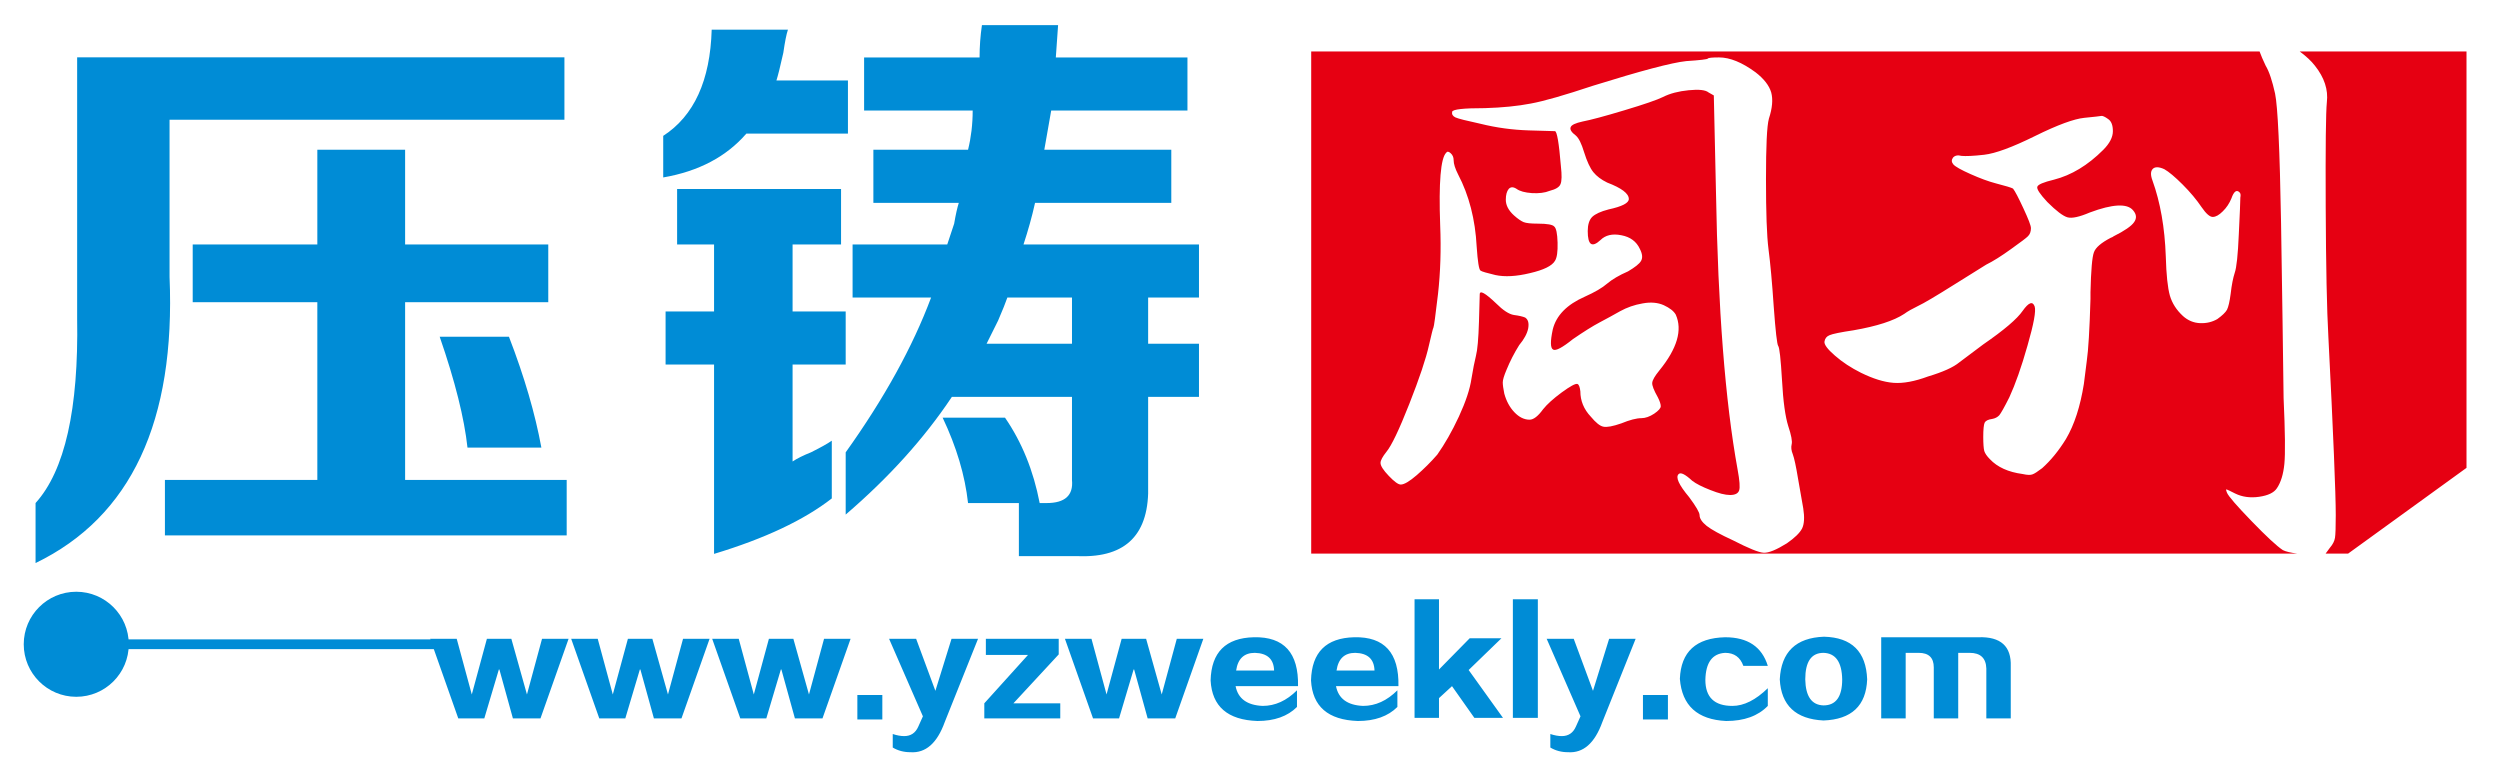
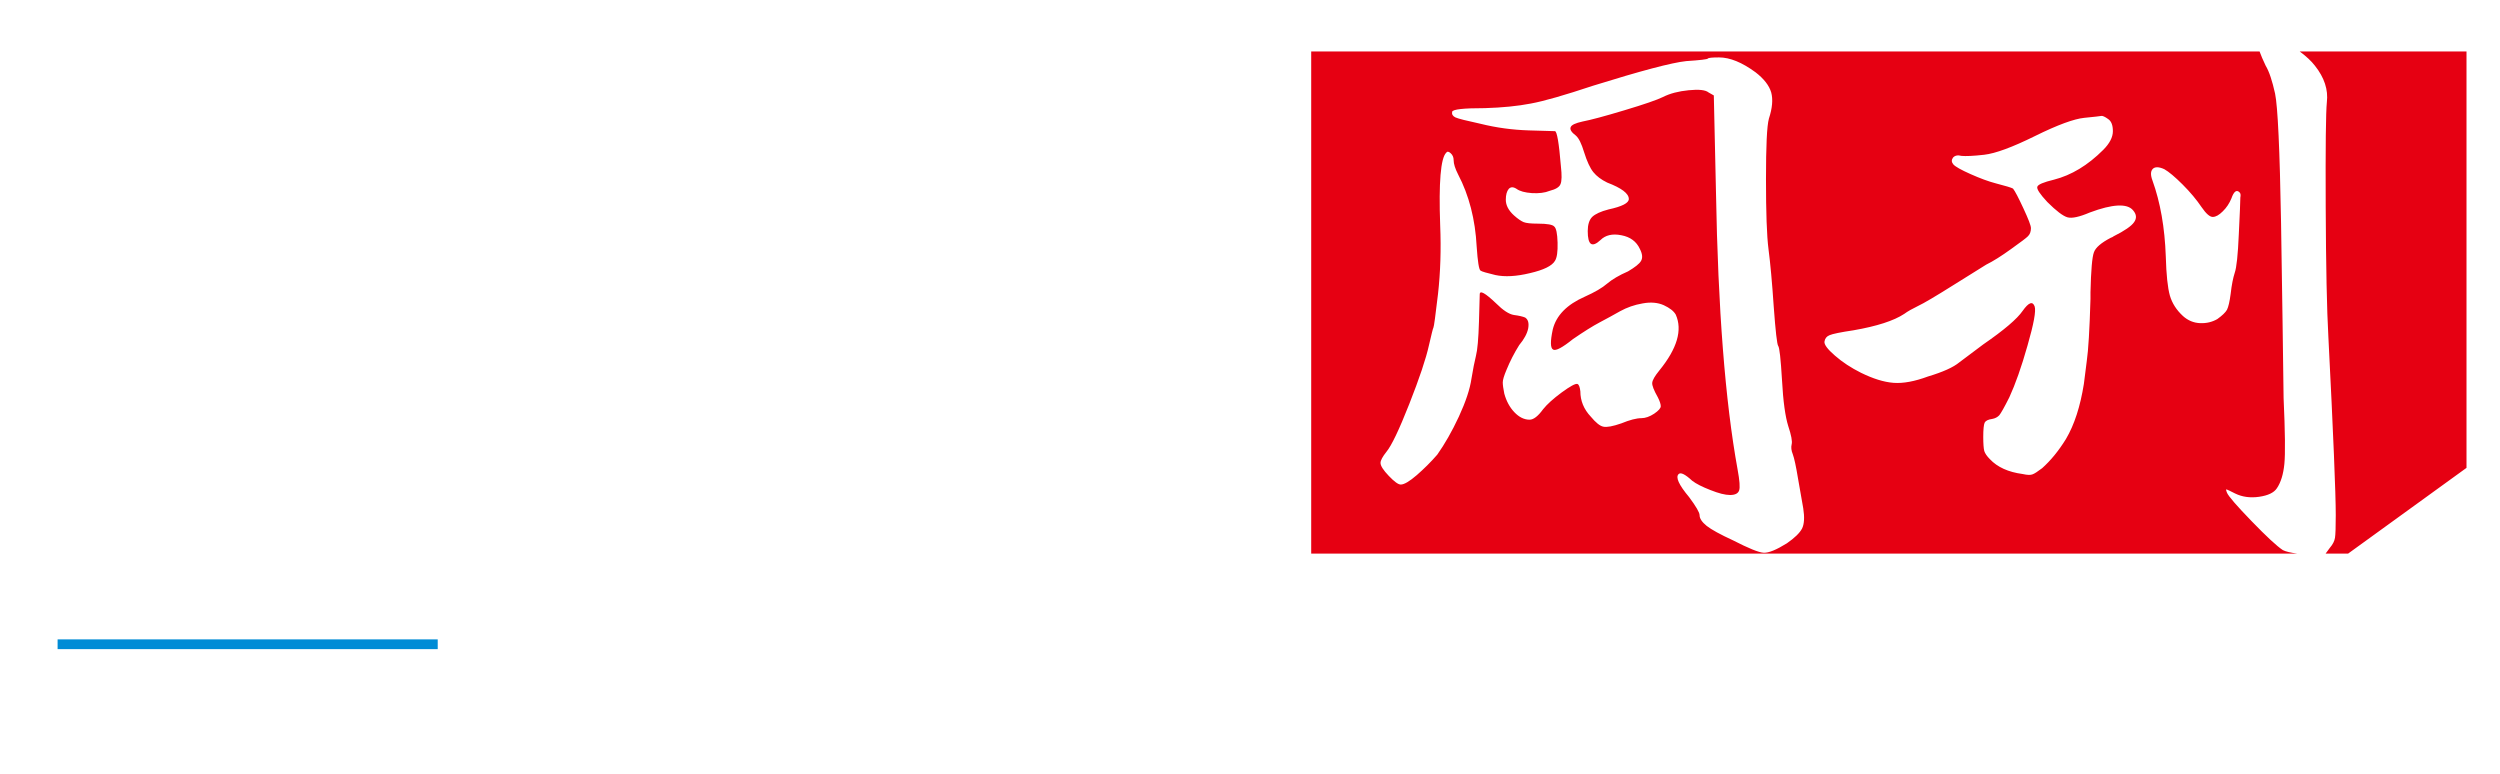
<svg xmlns="http://www.w3.org/2000/svg" version="1.1" id="图层_1" x="0px" y="0px" width="462px" height="143px" viewBox="0 0 462 143" enable-background="new 0 0 462 143" xml:space="preserve">
  <path fill-rule="evenodd" clip-rule="evenodd" fill="#E60012" d="M311.615,11.292c2.563-0.166,3.902-0.33,3.997-0.471  c0.093-0.141,0.775-0.211,2.068-0.211c1.998,0,4.255,0.917,6.747,2.75c1.551,1.199,2.515,2.444,2.891,3.714  c0.353,1.293,0.212,2.916-0.424,4.843c-0.375,1.363-0.54,5.102-0.54,11.213c0,6.112,0.142,10.414,0.47,12.952  c0.329,2.516,0.658,6.066,0.963,10.603c0.33,4.537,0.612,6.958,0.823,7.241c0.235,0.259,0.47,2.374,0.705,6.323  c0.211,3.949,0.611,6.771,1.152,8.486c0.564,1.692,0.775,2.821,0.634,3.361c-0.141,0.564-0.07,1.175,0.211,1.857  c0.259,0.705,0.588,2.187,0.965,4.49l0.964,5.501c0.258,1.645,0.188,2.892-0.212,3.714c-0.423,0.823-1.363,1.739-2.821,2.75  c-1.928,1.199-3.362,1.787-4.278,1.74s-2.797-0.823-5.643-2.281c-2.397-1.104-4.02-1.997-4.889-2.68  c-0.87-0.705-1.317-1.362-1.317-1.997c0-0.471-0.634-1.575-1.927-3.315c-1.928-2.304-2.562-3.714-1.928-4.278  c0.375-0.352,1.199,0.047,2.492,1.246c0.729,0.564,1.857,1.129,3.361,1.716c1.528,0.611,2.727,0.917,3.644,0.917  c0.917,0,1.481-0.282,1.669-0.846c0.188-0.541,0.094-1.834-0.282-3.856c-2.304-12.67-3.621-29.737-3.996-51.223l-0.4-17.913  l-0.988-0.564c-0.54-0.447-1.763-0.588-3.643-0.4c-1.881,0.188-3.457,0.588-4.75,1.247c-1.104,0.54-3.478,1.363-7.17,2.467  c-3.667,1.105-6.229,1.788-7.71,2.07c-1.27,0.281-2.022,0.611-2.187,1.034c-0.188,0.422,0.118,0.94,0.964,1.574  c0.54,0.471,1.034,1.481,1.504,3.033c0.541,1.74,1.128,2.985,1.716,3.714c0.611,0.752,1.457,1.387,2.562,1.927  c2.656,1.011,3.996,2.022,3.996,3.033c0,0.752-1.246,1.387-3.737,1.928c-1.458,0.376-2.469,0.846-3.033,1.387  c-0.541,0.54-0.822,1.434-0.822,2.609c0,2.586,0.776,3.127,2.351,1.669c0.917-0.917,2.21-1.223,3.855-0.893  c1.646,0.306,2.797,1.151,3.432,2.539c0.47,0.917,0.541,1.645,0.212,2.209c-0.307,0.541-1.128,1.176-2.398,1.928  c-1.669,0.729-2.938,1.481-3.855,2.256c-0.917,0.8-2.304,1.599-4.137,2.422c-3.315,1.458-5.29,3.479-5.924,6.065  c-0.471,2.21-0.448,3.433,0.07,3.714c0.494,0.282,1.716-0.375,3.644-1.927c2.022-1.387,3.667-2.421,4.96-3.103  c1.292-0.681,2.539-1.363,3.784-2.069c1.246-0.682,2.609-1.175,4.137-1.434c1.505-0.282,2.822-0.165,3.926,0.33  c1.105,0.516,1.834,1.081,2.209,1.739c1.27,2.845,0.259,6.277-3.032,10.321c-0.823,1.011-1.27,1.763-1.317,2.279  c-0.047,0.494,0.306,1.388,1.035,2.68c0.375,0.729,0.54,1.294,0.54,1.646c0,0.376-0.399,0.822-1.222,1.387  c-0.823,0.541-1.622,0.823-2.351,0.823c-0.917,0-2.163,0.328-3.714,0.963c-1.552,0.541-2.656,0.752-3.315,0.611  c-0.635-0.117-1.41-0.752-2.328-1.856c-1.292-1.364-1.927-2.938-1.927-4.679c-0.094-0.823-0.283-1.293-0.564-1.363  c-0.353-0.094-1.316,0.424-2.891,1.575c-1.552,1.151-2.704,2.187-3.433,3.103c-0.917,1.27-1.763,1.929-2.492,1.929  c-1.01,0-1.951-0.472-2.821-1.388c-0.87-0.917-1.481-2.068-1.856-3.432c-0.189-0.917-0.282-1.622-0.282-2.069  c0-0.47,0.234-1.246,0.704-2.351c0.636-1.552,1.411-3.079,2.328-4.537c0.917-1.105,1.481-2.14,1.67-3.103  c0.164-0.964,0-1.623-0.564-1.999c-0.447-0.188-1.152-0.352-2.069-0.47c-0.917-0.141-2.021-0.87-3.292-2.14  c-2.021-1.928-3.032-2.492-3.032-1.669c0,0.188-0.047,1.858-0.141,5.031c-0.094,3.174-0.282,5.289-0.564,6.347  c-0.259,1.059-0.541,2.445-0.823,4.185c-0.282,1.951-1.058,4.278-2.328,7.029c-1.292,2.774-2.632,5.101-3.996,7.029  c-1.199,1.386-2.468,2.633-3.785,3.783c-1.34,1.152-2.326,1.74-2.961,1.74c-0.47,0-1.199-0.54-2.21-1.599  c-1.011-1.058-1.528-1.856-1.528-2.397c0-0.47,0.376-1.152,1.104-2.068c0.917-1.105,2.328-4.044,4.208-8.815  c1.88-4.773,3.103-8.416,3.644-10.885c0.47-2.022,0.729-3.103,0.822-3.244c0.094-0.141,0.376-2.21,0.846-6.206  c0.446-3.974,0.588-8.228,0.4-12.742c-0.282-7.875,0.095-12.342,1.104-13.353c0.189-0.282,0.471-0.259,0.823,0.07  c0.376,0.33,0.564,0.753,0.564,1.316c0,0.636,0.259,1.505,0.822,2.61c2.022,3.855,3.174,8.322,3.433,13.353  c0.188,2.774,0.423,4.231,0.705,4.42c0.258,0.188,1.175,0.446,2.75,0.823c1.74,0.376,3.879,0.258,6.395-0.353  c2.539-0.588,4.067-1.34,4.607-2.257c0.376-0.564,0.541-1.693,0.494-3.385c-0.048-1.693-0.259-2.68-0.612-2.962  c-0.281-0.353-1.292-0.541-3.032-0.541c-1.293,0-2.163-0.094-2.633-0.282c-0.447-0.188-1.058-0.588-1.787-1.246  c-1.011-0.917-1.505-1.88-1.505-2.892c0-0.917,0.189-1.575,0.542-1.999c0.376-0.399,0.846-0.399,1.458,0  c0.587,0.423,1.527,0.682,2.821,0.776c1.293,0.07,2.374-0.047,3.292-0.423c1.104-0.282,1.787-0.682,1.998-1.246  c0.235-0.54,0.259-1.646,0.071-3.291c-0.353-4.326-0.729-6.488-1.105-6.488c-0.165,0-1.787-0.047-4.819-0.141  c-3.032-0.094-5.994-0.495-8.933-1.223c-2.586-0.563-4.114-0.94-4.631-1.176c-0.494-0.234-0.706-0.587-0.611-1.034  c0.094-0.47,2.115-0.681,6.064-0.681c3.197-0.095,6.042-0.377,8.463-0.847c2.444-0.447,6.277-1.552,11.496-3.291  C303.199,13.102,308.935,11.573,311.615,11.292L311.615,11.292z M455.809,86.461l-21.878,15.844h-4.158l0.769-1.048  c0.564-0.658,0.87-1.27,0.965-1.881c0.093-0.587,0.141-1.974,0.141-4.184c0-3.949-0.446-14.928-1.364-32.936  c-0.28-4.959-0.446-12.953-0.493-24.025s0.023-17.513,0.213-19.347c0.28-2.303-0.472-4.561-2.211-6.747  c-0.673-0.869-1.608-1.738-2.804-2.625h30.821V86.461L455.809,86.461z M424.53,102.305c-1.247-0.167-2.139-0.377-2.663-0.647  c-1.104-0.729-3.032-2.517-5.783-5.36c-2.75-2.844-4.278-4.607-4.537-5.243c-0.188-0.47-0.212-0.657-0.07-0.61  c0.141,0.048,0.658,0.282,1.575,0.752c1.293,0.635,2.75,0.847,4.419,0.612c1.646-0.236,2.751-0.754,3.292-1.575  c0.752-1.105,1.198-2.61,1.387-4.491c0.188-1.881,0.141-5.947-0.142-12.177c-0.094-8.087-0.259-18.9-0.47-32.441  c-0.235-13.541-0.611-21.487-1.105-23.838c-0.517-2.326-1.081-4.066-1.738-5.148c-0.492-1.033-0.867-1.908-1.124-2.625H242.31  v92.792H424.53L424.53,102.305z M397.771,33.343c-0.376-1.011-0.353-1.717,0.07-2.14c0.399-0.4,1.128-0.4,2.139,0.071  c0.823,0.47,1.951,1.41,3.362,2.821c1.435,1.434,2.586,2.821,3.526,4.208c0.823,1.2,1.504,1.787,2.045,1.787  c0.564,0,1.176-0.353,1.857-1.034c0.705-0.682,1.223-1.482,1.599-2.398c0.447-1.293,0.964-1.669,1.505-1.104  c0.188,0.165,0.234,0.494,0.141,0.963c0,0.635-0.094,2.892-0.282,6.747c-0.164,3.855-0.423,6.23-0.752,7.146  c-0.306,0.94-0.564,2.21-0.752,3.878c-0.189,1.458-0.424,2.445-0.683,2.962c-0.282,0.494-0.87,1.059-1.786,1.717  c-0.94,0.541-1.976,0.798-3.174,0.752c-1.199-0.047-2.257-0.493-3.173-1.316c-1.2-1.104-1.999-2.351-2.422-3.785  c-0.4-1.41-0.658-3.832-0.753-7.217C400.052,42.063,399.229,37.385,397.771,33.343L397.771,33.343z M376.073,25.138  c4.185-2.068,7.218-3.174,9.098-3.362c1.881-0.188,2.938-0.306,3.15-0.352c0.234-0.048,0.658,0.14,1.246,0.563  c0.611,0.399,0.893,1.152,0.893,2.257c0,1.104-0.588,2.256-1.787,3.456c-2.844,2.845-5.877,4.678-9.098,5.501  c-1.927,0.47-2.961,0.894-3.08,1.317c-0.141,0.399,0.471,1.34,1.857,2.821c1.646,1.645,2.892,2.585,3.714,2.821  c0.823,0.235,2.209-0.07,4.137-0.894c4.208-1.575,6.888-1.693,7.97-0.423c0.658,0.752,0.729,1.481,0.211,2.21  c-0.493,0.729-1.763,1.599-3.784,2.61c-0.094,0.094-0.283,0.188-0.54,0.282c-1.764,0.917-2.798,1.81-3.104,2.68  c-0.33,0.87-0.541,3.338-0.635,7.381c0,0.541,0,0.964,0,1.247c-0.165,5.688-0.399,9.497-0.681,11.425l-0.541,4.278  c-0.659,4.114-1.74,7.522-3.315,10.179c-1.363,2.21-2.844,3.997-4.396,5.384c-0.846,0.635-1.434,1.034-1.81,1.151  c-0.352,0.141-0.963,0.118-1.786-0.07c-2.656-0.352-4.678-1.27-6.065-2.751c-0.541-0.539-0.894-1.058-1.035-1.504  c-0.118-0.47-0.188-1.34-0.188-2.609c0-1.387,0.094-2.257,0.259-2.633c0.188-0.353,0.659-0.588,1.387-0.682  c0.54-0.094,0.987-0.33,1.317-0.682c0.306-0.377,0.94-1.481,1.856-3.315c1.105-2.397,2.233-5.57,3.362-9.567  c1.152-3.996,1.599-6.417,1.316-7.24c-0.377-1.011-1.105-0.729-2.209,0.823c-1.011,1.481-3.432,3.55-7.288,6.206l-4.419,3.314  c-1.104,0.917-3.032,1.788-5.783,2.61c-2.469,0.916-4.607,1.316-6.395,1.175c-1.81-0.141-3.784-0.775-5.994-1.856  c-1.834-0.918-3.456-1.975-4.819-3.174c-1.388-1.199-2.022-2.069-1.928-2.609c0.093-0.564,0.399-0.963,0.963-1.176  c0.541-0.234,2.022-0.54,4.396-0.893c4.326-0.752,7.452-1.763,9.38-3.033c0.634-0.47,1.481-0.94,2.539-1.457  c1.058-0.494,3.244-1.787,6.536-3.856c3.314-2.069,5.336-3.314,6.065-3.784c1.293-0.636,2.821-1.599,4.607-2.892  c1.811-1.293,2.845-2.069,3.104-2.351c0.375-0.354,0.563-0.87,0.563-1.504c0-0.471-0.47-1.67-1.387-3.644  c-0.917-1.975-1.552-3.197-1.927-3.667c-0.282-0.165-1.34-0.494-3.174-0.964c-1.363-0.353-2.938-0.94-4.678-1.716  c-1.739-0.776-2.797-1.364-3.173-1.787c-0.353-0.422-0.376-0.822-0.071-1.246c0.33-0.4,0.87-0.518,1.599-0.329  c0.729,0.07,2.14,0.023,4.185-0.212C368.763,28.359,371.889,27.207,376.073,25.138z" />
-   <path fill-rule="evenodd" clip-rule="evenodd" fill="#008CD6" d="M35.612,55.841V45.172h23.031V27.677h16.222v17.496h26.455v10.669  H74.865v32.845h29.859v10.25H30.477v-10.25h28.166V55.841H35.612L35.612,55.841z M6.572,104.053  c17.643-8.538,25.89-26.181,24.761-52.908V22.124h72.972V10.598H14.256v48.229c0.291,16.768-2.276,28.148-7.684,34.137V104.053  L6.572,104.053z M86.391,82.715h13.654c-1.147-6.245-3.131-13.072-5.99-20.482H81.256C84.115,70.498,85.808,77.326,86.391,82.715  L86.391,82.715z M159.687,20.43v-9.813h21.338c0-1.985,0.145-3.987,0.437-5.971h14.074l-0.419,5.971h24.325v9.813h-25.18  l-1.274,7.247h23.468v9.813h-25.18c-0.564,2.567-1.292,5.116-2.13,7.683h32.426v9.814h-9.395v8.539h9.395v9.813h-9.395v16.223  c0.291,9.085-3.987,13.509-12.799,13.217h-11.089v-9.813h5.116c3.405,0,4.971-1.419,4.698-4.26V73.338h-22.193  c-5.116,7.684-11.67,14.93-19.626,21.757V83.589c7.118-9.96,12.379-19.499,15.784-28.603h-14.51v-9.814h17.497  c0.292-0.855,0.71-2.13,1.274-3.841c0.292-1.711,0.583-2.985,0.856-3.841h-15.785v-9.813h17.496  c0.564-2.276,0.856-4.698,0.856-7.247H159.687L159.687,20.43z M125.13,45.172h6.828v12.381H123v9.814h8.958v34.992  c9.395-2.84,16.641-6.263,21.757-10.249V81.44c-0.837,0.582-2.13,1.292-3.842,2.148c-1.419,0.564-2.548,1.129-3.404,1.693V67.367  h9.814v-9.814h-9.814V45.172h8.958v-10.25H125.13V45.172L125.13,45.172z M122.563,32.792c6.554-1.129,11.67-3.842,15.366-8.102  h18.771v-9.814h-13.218c0.273-0.855,0.71-2.567,1.275-5.116c0.292-2.002,0.564-3.422,0.856-4.278h-14.092  c-0.273,9.394-3.258,15.931-8.958,19.626V32.792L122.563,32.792z M178.894,92.965h13.237c-1.147-5.971-3.277-11.233-6.409-15.785  h-11.525C176.764,82.587,178.33,87.849,178.894,92.965L178.894,92.965z M186.159,54.986c-0.291,0.855-0.855,2.276-1.711,4.26  c-0.855,1.711-1.565,3.132-2.13,4.279h15.785v-8.539H186.159z" />
  <line fill-rule="evenodd" clip-rule="evenodd" fill="none" stroke="#008CD6" stroke-width="1.802" stroke-miterlimit="22.926" x1="80.89" y1="119.058" x2="10.644" y2="119.058" />
-   <path fill-rule="evenodd" clip-rule="evenodd" fill="#008CD6" d="M105.074,118.051l-5.194,14.71h-5.095l-2.498-9.038h-0.099  l-2.69,9.038H84.69l-5.194-14.71h4.906l2.786,10.287l2.79-10.287h4.52l2.884,10.287l2.786-10.287H105.074L105.074,118.051z   M131.131,118.051l-5.194,14.71h-5.095l-2.498-9.038h-0.099l-2.69,9.038h-4.808l-5.194-14.71h4.906l2.786,10.287l2.79-10.287h4.521  l2.884,10.287l2.786-10.287H131.131L131.131,118.051z M157.188,118.051l-5.194,14.71h-5.095l-2.498-9.038h-0.099l-2.69,9.038h-4.808  l-5.194-14.71h4.906l2.786,10.287l2.79-10.287h4.521l2.884,10.287l2.786-10.287H157.188L157.188,118.051z M163.055,132.953h-4.615  v-4.521h4.615V132.953L163.055,132.953z M180.743,118.051l-6.153,15.383c-1.407,3.909-3.524,5.768-6.346,5.574  c-1.214,0-2.306-0.287-3.265-0.864v-2.499c0.766,0.254,1.472,0.386,2.112,0.386c1.218,0,2.084-0.578,2.597-1.731l0.865-1.924  l-6.251-14.324h5l3.557,9.615l2.982-9.615H180.743L180.743,118.051z M195.938,132.761H181.9v-2.79l8.077-8.943h-7.79v-2.977h13.463  v2.883l-8.369,9.037h8.656V132.761L195.938,132.761z M222.376,118.051l-5.194,14.71h-5.095l-2.498-9.038h-0.099l-2.69,9.038h-4.808  l-5.194-14.71h4.906l2.786,10.287l2.789-10.287h4.521l2.884,10.287l2.786-10.287H222.376L222.376,118.051z M239.876,126.8h-11.539  c0.45,2.306,2.116,3.524,5,3.651c2.31,0,4.422-0.96,6.346-2.884v3.077c-1.731,1.73-4.167,2.596-7.307,2.596  c-5.513-0.192-8.397-2.69-8.655-7.498c0.131-5.194,2.79-7.853,7.982-7.979C237.28,117.632,240.003,120.646,239.876,126.8  L239.876,126.8z M228.436,123.916h7.019c-0.065-2.116-1.25-3.207-3.561-3.27C229.908,120.646,228.755,121.734,228.436,123.916  L228.436,123.916z M258.431,126.8h-11.539c0.451,2.306,2.116,3.524,5,3.651c2.31,0,4.422-0.96,6.346-2.884v3.077  c-1.731,1.73-4.167,2.596-7.306,2.596c-5.513-0.192-8.397-2.69-8.655-7.498c0.131-5.194,2.79-7.853,7.983-7.979  C255.834,117.632,258.558,120.646,258.431,126.8L258.431,126.8z M246.99,123.916h7.019c-0.065-2.116-1.25-3.207-3.56-3.27  C248.462,120.646,247.31,121.734,246.99,123.916L246.99,123.916z M265.926,132.662h-4.517v-21.918h4.517v12.979l5.673-5.771h5.867  l-6.059,5.866l6.346,8.845h-5.289l-4.134-5.862l-2.404,2.212V132.662L265.926,132.662z M284.193,132.662h-4.615v-21.918h4.615  V132.662L284.193,132.662z M302.268,118.051l-6.154,15.383c-1.407,3.909-3.524,5.768-6.346,5.574c-1.214,0-2.306-0.287-3.266-0.864  v-2.499c0.767,0.254,1.472,0.386,2.112,0.386c1.218,0,2.084-0.578,2.597-1.731l0.865-1.924l-6.251-14.324h5l3.558,9.615l2.982-9.615  H302.268L302.268,118.051z M308.232,132.953h-4.615v-4.521h4.615V132.953L308.232,132.953z M326.691,123.051h-4.521  c-0.574-1.604-1.698-2.404-3.364-2.404c-2.371,0.127-3.589,1.793-3.655,4.996c0,3.208,1.67,4.809,5,4.809  c2.116,0,4.295-1.088,6.539-3.27v3.27c-1.796,1.857-4.36,2.789-7.692,2.789c-5.32-0.254-8.171-2.851-8.557-7.786  c0.193-5,2.979-7.564,8.364-7.691C322.976,117.763,325.601,119.522,326.691,123.051L326.691,123.051z M345.053,125.549  c-0.192,4.874-2.884,7.404-8.073,7.597c-5.128-0.258-7.823-2.788-8.077-7.597c0.254-5.063,2.978-7.692,8.171-7.885  C342.202,117.791,344.861,120.421,345.053,125.549L345.053,125.549z M340.438,125.549c-0.062-3.203-1.218-4.84-3.458-4.902  c-2.244,0-3.368,1.633-3.368,4.902c0.065,3.143,1.186,4.742,3.368,4.809C339.285,130.357,340.438,128.753,340.438,125.549  L340.438,125.549z M371.591,132.761h-4.517v-9.23c-0.066-1.924-1.092-2.884-3.077-2.884h-2.118v12.114h-4.517v-9.423  c0-1.797-0.931-2.691-2.789-2.691h-2.404v12.114h-4.521v-14.998h17.98c4.102-0.131,6.091,1.666,5.96,5.382V132.761z" />
-   <circle fill-rule="evenodd" clip-rule="evenodd" fill="#008CD6" cx="14.093" cy="119.061" r="9.707" />
</svg>